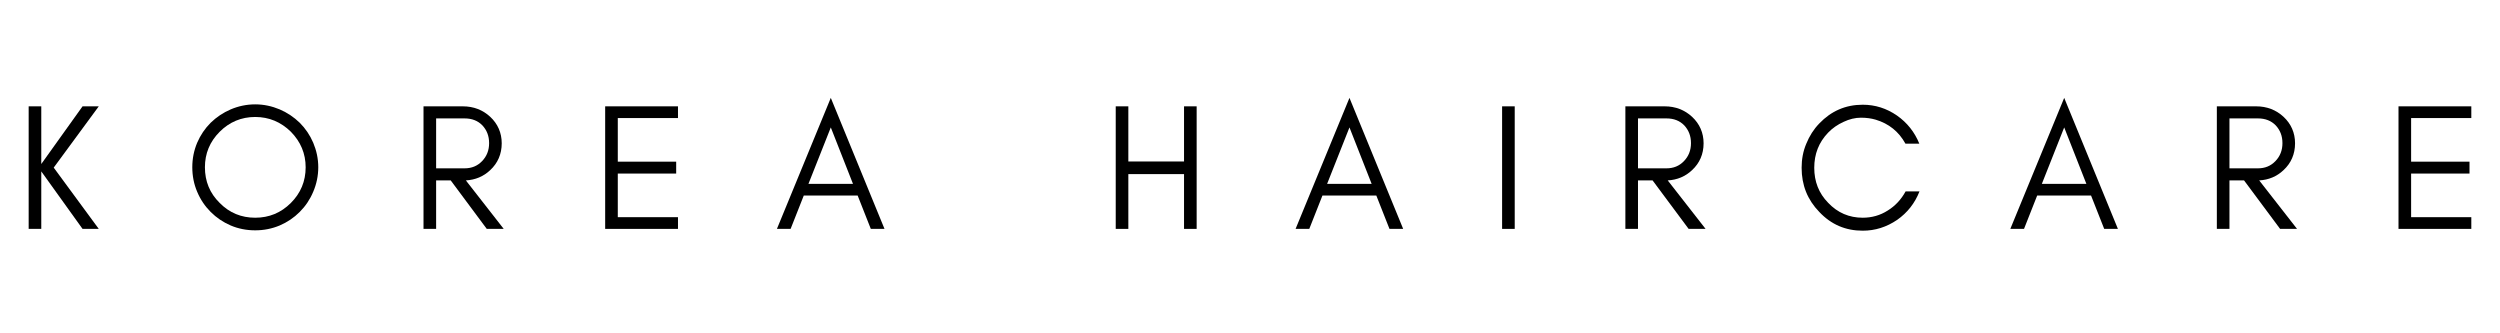
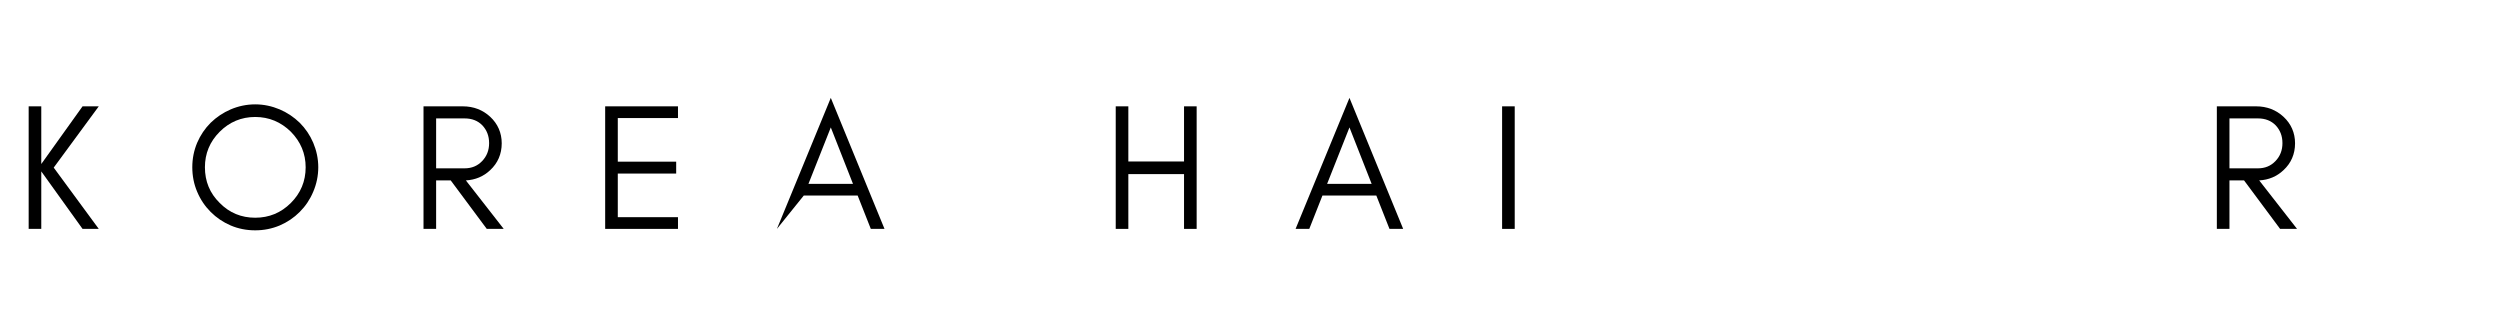
<svg xmlns="http://www.w3.org/2000/svg" version="1.0" preserveAspectRatio="xMidYMid meet" height="200" viewBox="0 0 1125 150" zoomAndPan="magnify" width="1500">
  <defs>
    <g />
  </defs>
  <g fill-opacity="1" fill="#000000">
    <g transform="translate(6.816, 103)">
      <g>
        <path d="M 11.758 0 L 11.758 -25.871 L 30.332 0 L 37.629 0 L 17.355 -27.574 L 37.629 -55.148 L 30.332 -55.148 L 11.758 -29.195 L 11.758 -55.148 L 6.082 -55.148 L 6.082 0 Z M 11.758 0" />
      </g>
    </g>
  </g>
  <g fill-opacity="1" fill="#000000">
    <g transform="translate(82.886, 103)">
      <g>
        <path d="M 54.66 -27.734 C 54.66 -21.41 52.391 -16.059 48.012 -11.68 C 43.551 -7.219 38.195 -5.027 31.953 -5.027 C 25.707 -5.027 20.355 -7.219 15.977 -11.68 C 11.516 -16.059 9.328 -21.41 9.328 -27.734 C 9.328 -33.898 11.516 -39.25 15.977 -43.711 C 20.355 -48.09 25.707 -50.363 31.953 -50.363 C 38.195 -50.363 43.551 -48.09 48.012 -43.711 C 52.391 -39.25 54.66 -33.898 54.66 -27.734 Z M 60.336 -27.734 C 60.336 -31.629 59.527 -35.277 58.066 -38.766 C 56.605 -42.172 54.578 -45.172 51.984 -47.766 C 49.391 -50.281 46.387 -52.309 42.98 -53.77 C 39.496 -55.227 35.844 -56.039 31.953 -56.039 C 28.059 -56.039 24.328 -55.227 20.922 -53.77 C 17.516 -52.309 14.516 -50.281 11.922 -47.766 C 9.328 -45.172 7.301 -42.172 5.84 -38.766 C 4.379 -35.277 3.648 -31.629 3.648 -27.734 C 3.648 -23.844 4.379 -20.113 5.84 -16.707 C 7.301 -13.219 9.328 -10.219 11.922 -7.625 C 14.516 -5.027 17.516 -3 20.922 -1.539 C 24.328 -0.082 28.059 0.648 31.953 0.648 C 35.844 0.648 39.496 -0.082 42.98 -1.539 C 46.387 -3 49.391 -5.027 51.984 -7.625 C 54.578 -10.219 56.605 -13.219 58.066 -16.707 C 59.527 -20.113 60.336 -23.844 60.336 -27.734 Z M 60.336 -27.734" />
      </g>
    </g>
  </g>
  <g fill-opacity="1" fill="#000000">
    <g transform="translate(184.499, 103)">
      <g>
        <path d="M 11.758 -27.25 L 11.758 -49.715 L 24.574 -49.715 C 27.898 -49.715 30.574 -48.66 32.602 -46.551 C 34.547 -44.441 35.602 -41.848 35.602 -38.602 C 35.602 -35.359 34.547 -32.684 32.438 -30.492 C 30.332 -28.305 27.734 -27.25 24.574 -27.25 Z M 41.277 -38.523 C 41.277 -43.227 39.496 -47.281 36.09 -50.441 C 32.766 -53.523 28.629 -55.148 23.762 -55.148 L 6.082 -55.148 L 6.082 0 L 11.758 0 L 11.758 -21.816 L 18.328 -21.816 L 34.547 0 L 42.172 0 L 25.141 -21.816 C 29.438 -22.059 33.09 -23.598 36.09 -26.438 C 39.496 -29.602 41.277 -33.656 41.277 -38.523 Z M 41.277 -38.523" />
      </g>
    </g>
  </g>
  <g fill-opacity="1" fill="#000000">
    <g transform="translate(266.245, 103)">
      <g>
        <path d="M 38.848 0 L 38.848 -5.27 L 11.758 -5.27 L 11.758 -24.898 L 38.035 -24.898 L 38.035 -30.25 L 11.758 -30.25 L 11.758 -49.875 L 38.848 -49.875 L 38.848 -55.148 L 6.082 -55.148 L 6.082 0 Z M 38.848 0" />
      </g>
    </g>
  </g>
  <g fill-opacity="1" fill="#000000">
    <g transform="translate(348.802, 103)">
      <g>
-         <path d="M 15.004 -20.273 L 25.059 -45.66 L 35.035 -20.273 Z M 49.227 0 L 25.059 -58.957 L 0.812 0 L 6.973 0 L 12.895 -15.004 L 37.145 -15.004 L 43.062 0 Z M 49.227 0" />
+         <path d="M 15.004 -20.273 L 25.059 -45.66 L 35.035 -20.273 Z M 49.227 0 L 25.059 -58.957 L 0.812 0 L 12.895 -15.004 L 37.145 -15.004 L 43.062 0 Z M 49.227 0" />
      </g>
    </g>
  </g>
  <g fill-opacity="1" fill="#000000">
    <g transform="translate(495.995, 103)">
      <g>
        <path d="M 11.758 0 L 11.758 -24.652 L 36.82 -24.652 L 36.82 0 L 42.496 0 L 42.496 -55.148 L 36.82 -55.148 L 36.82 -30.332 L 11.758 -30.332 L 11.758 -55.148 L 6.082 -55.148 L 6.082 0 Z M 11.758 0" />
      </g>
    </g>
  </g>
  <g fill-opacity="1" fill="#000000">
    <g transform="translate(582.201, 103)">
      <g>
        <path d="M 15.004 -20.273 L 25.059 -45.66 L 35.035 -20.273 Z M 49.227 0 L 25.059 -58.957 L 0.812 0 L 6.973 0 L 12.895 -15.004 L 37.145 -15.004 L 43.062 0 Z M 49.227 0" />
      </g>
    </g>
  </g>
  <g fill-opacity="1" fill="#000000">
    <g transform="translate(669.866, 103)">
      <g>
        <path d="M 11.758 0 L 11.758 -55.148 L 6.082 -55.148 L 6.082 0 Z M 11.758 0" />
      </g>
    </g>
  </g>
  <g fill-opacity="1" fill="#000000">
    <g transform="translate(725.338, 103)">
      <g>
-         <path d="M 11.758 -27.25 L 11.758 -49.715 L 24.574 -49.715 C 27.898 -49.715 30.574 -48.66 32.602 -46.551 C 34.547 -44.441 35.602 -41.848 35.602 -38.602 C 35.602 -35.359 34.547 -32.684 32.438 -30.492 C 30.332 -28.305 27.734 -27.25 24.574 -27.25 Z M 41.277 -38.523 C 41.277 -43.227 39.496 -47.281 36.09 -50.441 C 32.766 -53.523 28.629 -55.148 23.762 -55.148 L 6.082 -55.148 L 6.082 0 L 11.758 0 L 11.758 -21.816 L 18.328 -21.816 L 34.547 0 L 42.172 0 L 25.141 -21.816 C 29.438 -22.059 33.09 -23.598 36.09 -26.438 C 39.496 -29.602 41.277 -33.656 41.277 -38.523 Z M 41.277 -38.523" />
-       </g>
+         </g>
    </g>
  </g>
  <g fill-opacity="1" fill="#000000">
    <g transform="translate(807.084, 103)">
      <g>
-         <path d="M 56.688 -16.867 L 50.441 -16.867 C 48.496 -13.301 45.82 -10.379 42.414 -8.273 C 39.008 -6.082 35.195 -5.027 31.141 -5.027 C 25.059 -5.027 19.867 -7.219 15.57 -11.758 C 11.355 -16.059 9.328 -21.328 9.328 -27.492 C 9.328 -33.656 11.355 -38.926 15.57 -43.305 C 17.516 -45.332 19.867 -46.957 22.547 -48.172 C 25.141 -49.391 27.734 -50.039 30.332 -50.039 C 32.844 -50.039 35.035 -49.715 36.98 -49.145 C 42.902 -47.363 47.363 -43.793 50.363 -38.359 L 56.605 -38.359 C 54.496 -43.551 51.172 -47.766 46.551 -51.012 C 41.848 -54.254 36.738 -55.875 31.141 -55.875 C 23.438 -55.875 16.949 -53.039 11.598 -47.441 C 9.082 -44.848 7.137 -41.766 5.758 -38.359 C 4.297 -34.953 3.648 -31.305 3.648 -27.492 C 3.648 -19.707 6.246 -13.137 11.598 -7.625 C 16.949 -1.945 23.438 0.812 31.141 0.812 C 36.738 0.812 41.848 -0.812 46.633 -4.055 C 51.254 -7.301 54.578 -11.516 56.688 -16.867 Z M 56.688 -16.867" />
-       </g>
+         </g>
    </g>
  </g>
  <g fill-opacity="1" fill="#000000">
    <g transform="translate(903.832, 103)">
      <g>
-         <path d="M 15.004 -20.273 L 25.059 -45.66 L 35.035 -20.273 Z M 49.227 0 L 25.059 -58.957 L 0.812 0 L 6.973 0 L 12.895 -15.004 L 37.145 -15.004 L 43.062 0 Z M 49.227 0" />
-       </g>
+         </g>
    </g>
  </g>
  <g fill-opacity="1" fill="#000000">
    <g transform="translate(991.498, 103)">
      <g>
        <path d="M 11.758 -27.25 L 11.758 -49.715 L 24.574 -49.715 C 27.898 -49.715 30.574 -48.66 32.602 -46.551 C 34.547 -44.441 35.602 -41.848 35.602 -38.602 C 35.602 -35.359 34.547 -32.684 32.438 -30.492 C 30.332 -28.305 27.734 -27.25 24.574 -27.25 Z M 41.277 -38.523 C 41.277 -43.227 39.496 -47.281 36.09 -50.441 C 32.766 -53.523 28.629 -55.148 23.762 -55.148 L 6.082 -55.148 L 6.082 0 L 11.758 0 L 11.758 -21.816 L 18.328 -21.816 L 34.547 0 L 42.172 0 L 25.141 -21.816 C 29.438 -22.059 33.09 -23.598 36.09 -26.438 C 39.496 -29.602 41.277 -33.656 41.277 -38.523 Z M 41.277 -38.523" />
      </g>
    </g>
  </g>
  <g fill-opacity="1" fill="#000000">
    <g transform="translate(1073.244, 103)">
      <g>
-         <path d="M 38.848 0 L 38.848 -5.27 L 11.758 -5.27 L 11.758 -24.898 L 38.035 -24.898 L 38.035 -30.25 L 11.758 -30.25 L 11.758 -49.875 L 38.848 -49.875 L 38.848 -55.148 L 6.082 -55.148 L 6.082 0 Z M 38.848 0" />
-       </g>
+         </g>
    </g>
  </g>
</svg>